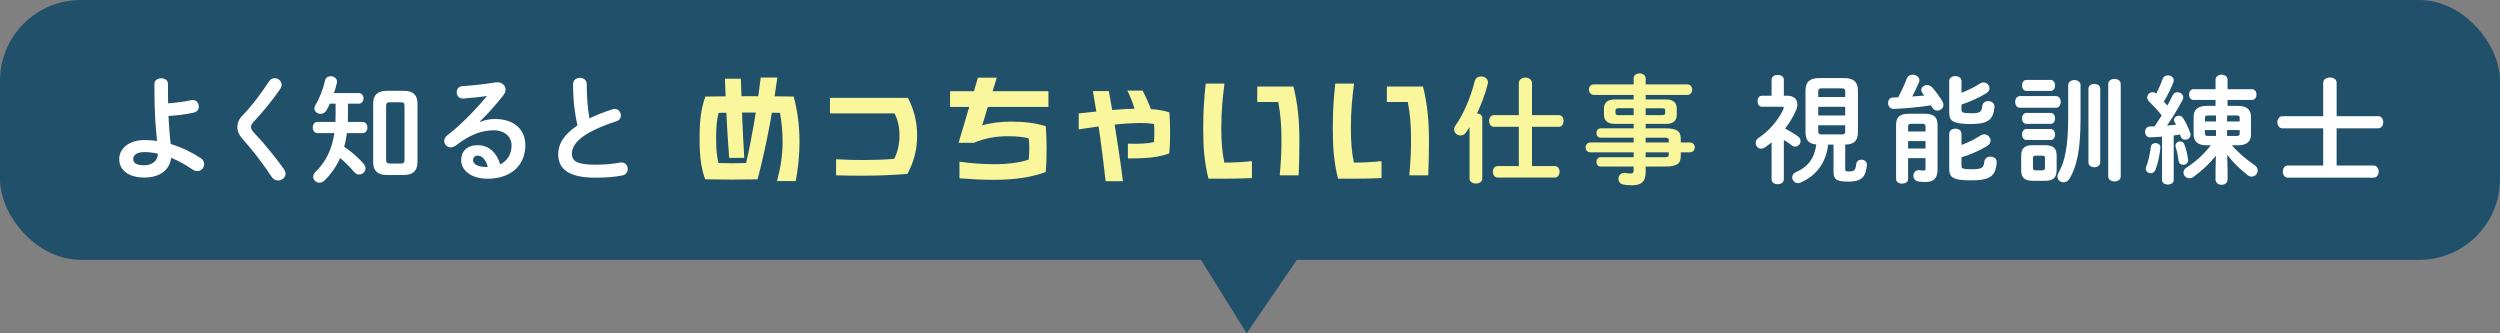
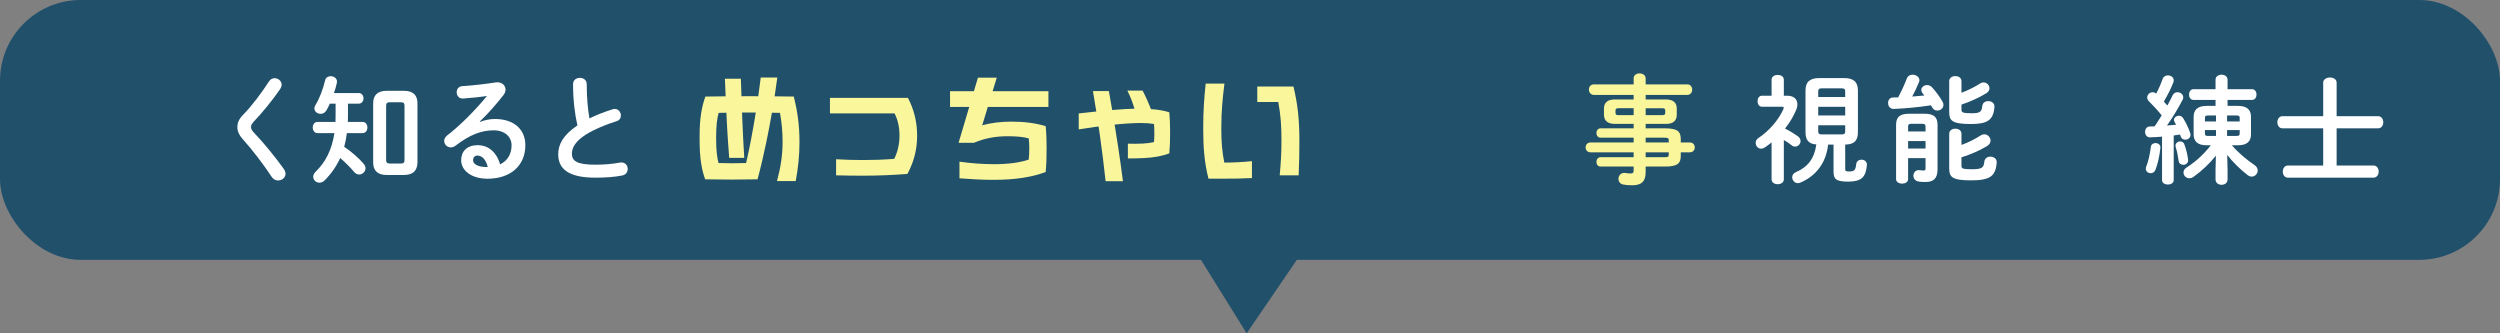
<svg xmlns="http://www.w3.org/2000/svg" id="_レイヤー_1" viewBox="0 0 1500 200">
  <rect x="0" y="0" width="1500" height="200" fill="#808080" stroke="none" />
  <defs>
    <style>.cls-1{fill:#21506b;}.cls-2{fill:#f9f69b;}.cls-3{fill:#fff;}</style>
  </defs>
  <rect class="cls-1" width="1500" height="155.912" rx="48.456" ry="48.456" />
-   <path class="cls-3" d="M100.788,54.84c0,2.455,0,4.839.071,7.153,4.877-.351,9.754-.982,13.924-1.893,2.827-.561,4.523,1.612,4.523,3.787,0,1.613-.919,3.226-3.11,3.717-4.453.982-9.754,1.683-15.125,1.963.353,5.611.636,11.292,1.343,16.832,6.29,1.893,12.51,4.839,18.023,8.487,1.484.982,2.05,2.314,2.05,3.577,0,2.174-1.696,4.207-4.099,4.207-.919,0-1.908-.28-2.969-1.051-3.887-2.665-8.269-5.12-12.722-6.943-.848,7.013-6.432,11.852-16.115,11.852-8.835,0-15.055-3.997-15.055-11.151,0-6.172,5.725-11.361,15.267-11.361,2.403,0,4.877.21,7.421.561-.848-8.206-1.555-17.884-1.555-29.948v-4.348c0-2.244,2.05-3.296,4.099-3.296,1.979,0,4.029,1.051,4.029,3.296v4.559ZM94.709,92.221c-2.686-.632-5.372-.983-7.916-.983-4.594,0-6.856,1.683-6.856,4.138,0,2.525,1.979,3.788,6.644,3.788s8.128-2.666,8.128-6.943Z" />
  <path class="cls-3" d="M164.748,46.915c2.12,0,4.241,1.613,4.241,3.927,0,.771-.283,1.613-.848,2.525-4.311,6.312-10.531,14.027-16.044,19.778-1.06,1.262-1.484,1.963-1.484,3.085,0,1.192.565,2.034,1.696,3.297,6.29,6.592,12.651,14.447,17.952,21.811.707,1.052,1.06,2.034,1.06,2.876,0,2.384-2.191,4.067-4.453,4.067-1.484,0-2.969-.701-3.958-2.314-4.594-7.013-11.097-15.569-16.751-21.881-2.615-2.805-3.746-5.26-3.746-7.785,0-2.314.777-4.699,3.322-7.294,5.442-5.47,11.309-13.465,15.691-20.198.848-1.332,2.12-1.893,3.322-1.893Z" />
  <path class="cls-3" d="M215.21,55.822c1.908,0,2.898,1.613,2.898,3.156,0,1.612-.99,3.226-2.898,3.226h-6.432v7.504c0,1.122-.071,2.315-.071,3.437h8.835c1.908,0,2.898,1.682,2.898,3.366s-.99,3.366-2.898,3.366h-9.4c-.353,2.804-.919,5.54-1.626,8.205,4.17,2.736,8.835,6.873,11.662,10.17.777.912,1.131,1.824,1.131,2.735,0,2.034-1.838,3.717-3.817,3.717-1.06,0-2.12-.49-3.039-1.543-2.05-2.455-5.372-5.892-8.34-8.346-2.332,5.12-5.442,9.538-9.33,13.396-.99.982-2.05,1.402-3.11,1.402-2.05,0-3.746-1.612-3.746-3.577,0-.912.424-1.963,1.414-2.945,6.008-5.822,9.754-13.185,11.309-23.214h-10.178c-1.838,0-2.827-1.684-2.827-3.366s.99-3.366,2.827-3.366h10.814c0-1.333.071-2.736.071-4.068v-6.873h-3.463c-.636,1.473-1.343,2.875-2.12,4.138-.848,1.403-2.191,1.964-3.393,1.964-1.908,0-3.746-1.333-3.746-3.227,0-.631.141-1.262.565-1.893,2.474-4.068,4.594-9.538,5.866-14.938.353-1.753,1.838-2.524,3.393-2.524,1.838,0,3.746,1.192,3.746,3.296,0,.281-.071.632-.141.983-.424,1.893-.99,3.857-1.696,5.821h14.843ZM231.96,104.985c-5.513,0-8.057-2.736-8.057-7.504v-35.487c0-4.77,2.544-7.504,8.057-7.504h10.46c5.584,0,8.057,2.735,8.057,7.504v35.487c-.141,5.26-2.898,7.433-8.057,7.504h-10.46ZM240.583,98.112c1.484,0,2.12-.491,2.12-2.104v-32.542c0-1.613-.636-2.105-2.12-2.105h-6.785c-1.414,0-2.12.491-2.12,2.105v32.542c0,1.473.636,2.104,2.12,2.104h6.785Z" />
  <path class="cls-3" d="M288.005,73.145c2.969-1.193,6.149-1.754,8.976-1.754,11.026,0,18.235,5.961,18.235,15.71,0,12.274-8.906,20.128-22.688,20.128-9.683,0-15.832-4.909-15.832-11.151,0-5.26,3.534-8.977,9.824-8.977,6.785,0,11.521,4.488,13.57,11.502,4.382-2.105,6.856-6.172,6.856-11.432,0-4.979-3.958-8.977-10.743-8.977-7.139,0-14.065,2.455-22.759,9.118-.99.771-2.05,1.122-2.969,1.122-2.191,0-3.958-1.823-3.958-3.857,0-1.122.495-2.315,1.767-3.297,8.199-6.312,17.316-15.64,23.889-23.705-3.958.632-8.764,1.122-14.348,1.543-2.474.141-3.817-1.823-3.817-3.787,0-1.753,1.131-3.577,3.463-3.646,5.725-.351,13.217-1.193,20.002-2.244,3.463-.491,5.866,1.683,5.866,4.348,0,1.052-.424,2.174-1.272,3.297-4.17,5.33-9.542,11.432-14.206,15.849l.141.211ZM286.38,93.343c-1.484,0-2.544,1.192-2.544,2.735,0,2.314,2.686,4.138,8.269,4.138h.565c-1.202-4.488-3.322-6.872-6.29-6.872Z" />
  <path class="cls-3" d="M343.837,50.491c0-2.524,2.05-3.787,4.099-3.787s4.099,1.263,4.099,3.787c0,7.855.636,14.869,1.626,20.549,4.311-2.104,9.118-3.997,13.924-5.47.424-.141.848-.21,1.272-.21,2.191,0,3.675,1.963,3.675,3.927,0,1.473-.777,2.875-2.615,3.436-6.29,1.964-13.358,4.839-18.589,8.136-6.078,3.927-8.199,7.784-8.199,11.362,0,4.348,2.898,6.592,14.136,6.592,5.654,0,10.672-.491,14.63-1.263,3.039-.561,4.735,1.613,4.735,3.787,0,1.754-.99,3.437-3.181,3.927-4.806.982-10.248,1.332-16.256,1.332-14.843,0-22.264-4.488-22.264-13.956,0-5.751,2.686-11.432,11.521-17.393-1.555-6.733-2.615-15.079-2.615-24.757Z" />
  <path class="cls-2" d="M469.554,85.067c0-5.877-.481-11.333-1.569-17.35-6.036-.141-12.185-.21-18.362-.21s-12.326.07-18.433.21c-.919,3.057-1.512,7.84-1.512,14.545v1.193c0,6.943.636,11.347,1.428,14.363,5.682.182,11.252.182,16.553,0,1.032-4.348,1.951-8.893,2.827-13.396,2.431-12.441,4.41-25.304,5.951-37.886h9.952c-1.739,12.989-3.986,26.315-6.686,39.205-1.583,7.448-3.265,14.841-5.174,21.853-9.839.21-21.26.21-31.438,0-2.191-6.129-3.322-13.017-3.322-23.439v-2.89c0-10.281,1.272-17.224,3.463-23.325,8.595-.141,17.557-.211,26.561-.211,8.849,0,17.853.071,26.448.211,2.29,8.794,3.449,17.491,3.449,27.127,0,7.898-.749,15.486-2.248,23.593h-11.238c2.233-8.401,3.35-15.639,3.35-23.593ZM436.278,76.525c-.537-9.594-.933-19.273-1.329-29.288h9.57c.509,16.312,1.06,31.952,2.036,47.465h-9.033c-.495-6.045-.891-12.049-1.244-18.178Z" />
  <path class="cls-2" d="M497.977,58.74h46.789c3.633,6.957,5.513,14.391,5.513,22.61,0,8.43-1.922,15.724-5.824,23.004-8.312.673-17.542,1.052-26.462,1.052-5.796,0-11.365-.042-16.341-.21v-9.65c4.976.308,10.545.477,16.341.477,5.965,0,12.439-.21,18.532-.715,2.007-4.026,3.166-8.57,3.166-13.957,0-5.26-1.046-9.509-2.954-13.297h-38.76v-9.313Z" />
  <path class="cls-2" d="M570.023,54.713h59.031v9.455h-59.031v-9.455ZM575.677,106.991v-9.988c6.644.968,14.037,1.515,20.878,1.515,8.495,0,15.648-.995,20.68-2.763.254-1.796.325-4.404.325-6.662,0-2.244-.071-4.306-.325-6.059-3.124-.898-7.124-1.291-12.75-1.291-7.096,0-13.895,1.235-20.157,3.956h-9.189l11.62-39.079h11.295l-8.736,28.601c4.891-1.473,11.365-2.244,17.203-2.244,8.128,0,14.532.828,20.879,2.693.424,4.11.565,8.654.565,13.424s-.141,10-.565,14.11c-8.312,3.143-18.589,4.7-31.311,4.7-6.446,0-13.302-.351-20.412-.912Z" />
  <path class="cls-2" d="M647.242,68.066c12.51-1.389,25.176-2.861,36.103-2.861,7.025,0,13.288.589,18.249,2.188.636,6.62.636,18.052,0,24.631-4.453,1.697-9.386,2.496-15.055,2.805-3.053.169-6.276.238-9.81.238v-8.866c6.658.211,11.902-.055,15.662-.939.297-2.931.297-7.827,0-10.87-2.276-.392-4.806-.589-7.774-.589-9.655,0-24.031,1.642-37.375,3.83v-9.567ZM665.322,54.643c2.064,11.306,3.901,22.218,5.57,33.51,1.018,6.774,1.993,13.62,2.87,20.577h-10.404c-2.007-18.558-4.481-36.091-7.605-54.087h9.57ZM685.564,54.362c2.021,3.858,3.817,7.954,5.612,12.652h-9.98c-1.329-4.867-2.884-8.921-4.778-12.652h9.146Z" />
  <path class="cls-2" d="M721.93,77.142c0-10.857.565-18.136,1.484-26.974h11.253c-1.088,8.837-1.88,16.117-1.88,26.974,0,8.163.509,14.055,1.795,20.409,5.315,0,11.266-.281,16.581-.87v10.156c-4.877.294-11.323.364-16.595.364h-9.5c-2.46-10.043-3.138-18.515-3.138-30.059ZM768.875,84.646c0-9.089-.382-15.218-1.922-23.466h-12.581v-9.258h21.698c2.615,10.8,3.562,20.016,3.562,32.724,0,6.943-.113,13.591-.438,20.534h-11.366c.664-6.943,1.046-13.591,1.046-20.534Z" />
-   <path class="cls-2" d="M799.672,77.142c0-10.857.565-18.136,1.484-26.974h11.253c-1.089,8.837-1.88,16.117-1.88,26.974,0,8.163.509,14.055,1.795,20.409,5.315,0,11.266-.281,16.581-.87v10.156c-4.877.294-11.323.364-16.595.364h-9.5c-2.46-10.043-3.138-18.515-3.138-30.059ZM846.617,84.646c0-9.089-.382-15.218-1.922-23.466h-12.581v-9.258h21.698c2.615,10.8,3.562,20.016,3.562,32.724,0,6.943-.113,13.591-.438,20.534h-11.366c.664-6.943,1.046-13.591,1.046-20.534Z" />
-   <path class="cls-2" d="M881.74,76.3c-.707,1.052-1.343,2.105-2.05,3.086-.919,1.332-2.191,1.893-3.393,1.893-1.979,0-3.817-1.543-3.817-3.577,0-.771.212-1.613.848-2.455,4.877-6.873,9.188-17.113,11.521-26.651.495-1.824,2.12-2.735,3.817-2.735,2.05,0,4.099,1.262,4.099,3.506,0,.351-.071.702-.141,1.122-1.414,5.541-3.675,11.782-6.432,17.533,1.696.141,3.181,1.052,3.181,2.805v36.399c0,1.893-1.908,2.875-3.817,2.875s-3.817-.982-3.817-2.875v-30.929ZM935.243,69.077c1.979,0,2.898,1.753,2.898,3.506s-.919,3.507-2.898,3.507h-16.044v23.565h13.641c1.979,0,2.898,1.683,2.898,3.437,0,1.683-.919,3.436-2.898,3.436h-34.279c-1.908,0-2.827-1.753-2.827-3.436,0-1.754.919-3.437,2.827-3.437h12.722v-23.565h-14.984c-1.908,0-2.827-1.753-2.827-3.507s.919-3.506,2.827-3.506h14.984v-19.147c0-2.244,1.979-3.366,3.958-3.366s3.958,1.122,3.958,3.366v19.147h16.044Z" />
  <path class="cls-2" d="M968.74,74.337c-3.605-.07-6.29-1.473-6.361-5.4v-3.858c0-3.436,2.12-5.399,6.361-5.399h11.45v-2.736h-24.031c-1.838-.141-2.827-1.683-2.827-3.226,0-1.473.919-3.016,2.827-3.086h24.031v-3.646c0-1.964,1.767-2.946,3.534-2.946,1.838,0,3.675,1.052,3.675,3.016v3.577h25.02c1.908,0,2.898,1.543,2.898,3.156,0,1.543-.99,3.156-2.898,3.156h-25.02v2.736h12.298c4.241,0,6.361,1.963,6.361,5.399v3.858c0,3.436-2.12,5.4-6.361,5.4h-12.298v2.665h11.45c7.633,0,9.612,1.824,9.612,6.453v2.034h5.513c1.908,0,2.898,1.472,2.898,2.945s-.99,2.946-2.898,2.946h-5.513v2.104c0,4.629-1.979,6.453-9.612,6.453h-11.45v3.366c0,5.961-2.969,7.855-8.057,7.855-2.262,0-3.887-.141-5.301-.422-2.05-.35-2.969-1.893-2.969-3.436,0-1.963,1.555-3.997,4.311-3.507,1.131.21,1.908.281,2.898.281,1.555,0,1.908-.491,1.908-1.824v-2.314h-19.79c-1.696,0-2.544-1.403-2.544-2.805s.848-2.805,2.544-2.805h19.79v-2.946h-26.08c-1.838-.141-2.756-1.543-2.756-2.946s.919-2.805,2.756-2.945h26.08v-2.876h-19.79c-1.696,0-2.544-1.402-2.544-2.805s.848-2.805,2.544-2.805h19.79v-2.665h-11.45ZM980.19,69.077v-4.138h-9.047c-1.484,0-1.838.421-1.838,1.402v1.332c0,1.263.707,1.403,1.838,1.403h9.047ZM987.399,69.077h9.895c1.484,0,1.838-.421,1.838-1.403v-1.332c0-.982-.353-1.402-1.838-1.402h-9.895v4.138ZM987.399,85.488h13.853v-1.263c0-1.403-.424-1.613-2.969-1.613h-10.885v2.876ZM987.399,91.379v2.946h10.885c2.544,0,2.969-.21,2.969-1.613v-1.332h-13.853Z" />
  <path class="cls-3" d="M1070.299,107.65c0,1.893-1.838,2.875-3.675,2.875s-3.675-.982-3.675-2.875v-22.232c-1.272,1.052-2.544,2.034-3.887,2.946-.848.561-1.626.841-2.403.841-1.908,0-3.251-1.683-3.251-3.436,0-1.052.424-2.174,1.626-2.946,6.573-4.348,12.227-11.081,14.984-17.322.141-.351.212-.632.212-.842,0-.49-.353-.631-1.202-.631h-11.874c-1.767,0-2.615-1.683-2.615-3.297,0-1.683.848-3.296,2.615-3.296h5.796v-9.609c0-1.963,1.838-2.875,3.675-2.875s3.675.912,3.675,2.875v9.609h2.05c3.817,0,6.078,1.963,6.078,5.119,0,1.051-.212,2.244-.777,3.507-1.626,3.857-3.887,7.644-6.644,11.081,2.827,1.402,5.796,3.226,7.633,4.558,1.202.842,1.696,1.964,1.696,2.946,0,1.753-1.484,3.297-3.251,3.297-.707,0-1.484-.21-2.191-.842-1.202-.982-2.827-2.104-4.594-3.085v23.634ZM1096.874,86.75c-1.202,11.151-7.421,18.937-16.751,22.863-.495.211-.99.281-1.414.281-1.908,0-3.393-1.753-3.393-3.507,0-1.192.636-2.455,2.332-3.156,6.927-2.945,10.955-7.994,12.157-16.551-4.806-.351-6.502-2.805-6.502-7.434v-24.897c0-5.05,2.403-7.504,8.269-7.504h14.913c5.796,0,8.269,2.455,8.269,7.504v24.897c0,4.98-2.05,7.434-7.633,7.504v14.658c0,1.192.283,1.472,2.403,1.472,2.898,0,3.817-.701,4.17-4.207.141-1.963,1.696-2.875,3.181-2.875,1.696,0,3.463,1.122,3.251,3.296-.636,7.224-3.251,9.889-11.309,9.889-7.421,0-8.693-1.683-8.693-6.172v-16.061h-3.251ZM1107.122,54.98c0-1.473-.495-1.963-2.05-1.963h-12.086c-1.555,0-2.05.49-2.05,1.963v3.227h16.185v-3.227ZM1090.937,69.287h16.185v-5.19h-16.185v5.19ZM1105.073,80.649c1.555,0,2.05-.491,2.05-1.893v-3.578h-16.185v3.578c0,1.402.495,1.893,2.05,1.893h12.086Z" />
  <path class="cls-3" d="M1144.083,47.125c.636-1.612,2.05-2.314,3.463-2.314,2.05,0,4.099,1.332,4.099,3.297,0,.421-.071.841-.283,1.262-1.272,3.016-2.544,5.822-4.029,8.556,2.403-.21,4.877-.421,7.28-.631-.353-.422-.636-.842-.99-1.263-.565-.702-.848-1.403-.848-2.104,0-1.613,1.626-2.876,3.463-2.876,1.06,0,2.191.422,3.11,1.473,2.191,2.385,4.594,5.681,6.22,8.556.353.631.495,1.263.495,1.893,0,1.964-1.838,3.366-3.675,3.366-1.131,0-2.332-.491-3.039-1.824-.212-.421-.495-.912-.777-1.332-7.775,1.193-14.984,1.824-22.193,2.174-2.332.141-3.534-1.754-3.534-3.577,0-1.613.99-3.297,2.969-3.297,1.06,0,2.05-.07,3.11-.07,1.979-3.788,3.746-7.575,5.16-11.292ZM1154.614,68.235c5.866,0,7.916,2.104,7.916,6.733v26.58c0,5.751-2.615,7.645-7.28,7.645-1.908,0-2.827-.07-4.099-.28-2.12-.351-3.11-1.893-3.11-3.507,0-1.824,1.414-3.647,3.746-3.297,1.131.141,1.626.211,2.262.211,1.06,0,1.272-.281,1.272-1.473v-5.961h-10.46v12.623c0,1.754-1.767,2.666-3.605,2.666-1.767,0-3.605-.912-3.605-2.666v-32.542c0-4.629,2.05-6.733,7.916-6.733h9.047ZM1146.839,74.267c-1.555,0-1.979.421-1.979,1.823v2.805h10.46v-2.805c0-1.402-.495-1.823-2.05-1.823h-6.432ZM1155.321,84.646h-10.46v4.488h10.46v-4.488ZM1176.878,65.78c0,1.613.565,2.174,6.149,2.174,5.16,0,5.937-.912,6.361-4.419.212-1.963,1.908-2.875,3.534-2.875,1.979,0,3.958,1.263,3.746,3.507-.636,7.925-4.17,10.239-14.206,10.239-11.521,0-12.934-2.174-12.934-7.294v-18.444c0-2.034,1.838-3.017,3.675-3.017s3.675.983,3.675,3.017v7.013c4.029-1.543,7.987-3.507,11.238-5.611.636-.421,1.343-.631,1.979-.631,1.979,0,3.605,1.683,3.605,3.507,0,1.051-.565,2.174-2.05,3.085-4.17,2.525-9.471,4.98-14.772,6.733v3.016ZM1176.878,99.585c0,1.402.565,1.963,6.149,1.963,6.22,0,7.209-.982,7.563-4.488.212-2.104,1.908-3.085,3.675-3.085,1.979,0,3.958,1.263,3.746,3.646-.636,8.206-4.099,10.59-15.549,10.59-11.521,0-12.934-2.174-12.934-7.294v-20.69c0-2.034,1.838-3.016,3.675-3.016s3.675.982,3.675,3.016v6.733c4.17-1.472,7.987-3.436,11.591-5.75.707-.422,1.414-.632,2.12-.632,2.05,0,3.746,1.824,3.746,3.788,0,1.122-.636,2.314-2.05,3.226-4.099,2.524-9.542,4.979-15.408,6.803v5.19Z" />
-   <path class="cls-3" d="M1211.929,64.658c-1.838,0-2.827-1.753-2.827-3.507s.99-3.506,2.827-3.506h21.628c1.908,0,2.898,1.753,2.898,3.506s-.99,3.507-2.898,3.507h-21.628ZM1219.775,108.491c-5.301,0-7.068-2.104-7.068-6.382v-8.626c0-4.278,1.767-6.382,7.068-6.382h7.139c5.372,0,7.068,2.104,7.068,6.382v8.626c-.071,4.98-2.403,6.312-7.068,6.382h-7.139ZM1215.887,54.559c-1.767,0-2.686-1.683-2.686-3.297,0-1.682.919-3.296,2.686-3.296h14.418c1.838,0,2.756,1.613,2.756,3.296,0,1.613-.919,3.297-2.756,3.297h-14.418ZM1215.887,74.337c-1.767,0-2.686-1.683-2.686-3.297,0-1.683.919-3.296,2.686-3.296h14.418c1.838,0,2.756,1.612,2.756,3.296,0,1.613-.919,3.297-2.756,3.297h-14.418ZM1215.887,84.015c-1.767,0-2.686-1.683-2.686-3.297,0-1.683.919-3.297,2.686-3.297h14.418c1.838,0,2.756,1.613,2.756,3.297,0,1.613-.919,3.297-2.756,3.297h-14.418ZM1225.5,102.18c1.131,0,1.484-.422,1.484-1.613v-5.611c0-1.192-.353-1.543-1.484-1.543h-4.311c-1.06,0-1.414.351-1.414,1.543v5.611c0,1.052.283,1.613,1.414,1.613h4.311ZM1240.908,51.123c0-2.034,1.838-3.086,3.746-3.086,1.838,0,3.675,1.052,3.675,3.086v19.637c0,19.146-2.12,28.754-6.573,36.398-.919,1.613-2.332,2.244-3.605,2.244-1.908,0-3.675-1.402-3.675-3.436,0-.702.212-1.473.636-2.244,3.746-6.803,5.796-15.149,5.796-33.384v-19.216ZM1253.064,53.227c0-1.964,1.767-2.875,3.534-2.875s3.534.911,3.534,2.875v44.183c0,1.964-1.767,2.946-3.534,2.946s-3.534-.982-3.534-2.946v-44.183ZM1264.938,50.421c0-2.034,1.908-3.085,3.746-3.085,1.908,0,3.746,1.051,3.746,3.085v55.405c0,2.034-1.838,3.016-3.746,3.016-1.838,0-3.746-.982-3.746-3.016v-55.405Z" />
  <path class="cls-3" d="M1297.234,81.981c-2.474.21-4.877.351-7.139.421-2.05.07-3.039-1.613-3.039-3.297,0-1.612.919-3.226,2.898-3.226.919,0,1.838-.07,2.827-.07,1.484-2.174,2.827-4.349,4.241-6.593-2.403-3.016-5.23-6.031-7.775-8.555-.636-.702-.919-1.403-.919-2.174,0-1.683,1.484-3.156,3.251-3.156.636,0,1.414.21,2.12.842,1.484-2.736,2.827-5.821,3.887-8.836.565-1.473,1.838-2.105,3.181-2.105,1.767,0,3.463,1.122,3.463,2.946,0,.421-.071.841-.212,1.263-1.414,3.577-3.393,7.645-5.725,11.501.707.771,1.414,1.613,2.12,2.385,1.202-2.174,2.262-4.278,3.181-6.172.636-1.263,1.696-1.824,2.898-1.824,1.696,0,3.463,1.263,3.463,3.016,0,.491-.071.983-.353,1.473-2.474,4.77-6.078,10.801-9.4,15.499,1.838-.141,3.605-.28,5.442-.491-.353-.56-.636-1.122-.919-1.682-.212-.422-.353-.842-.353-1.193,0-1.402,1.484-2.524,2.969-2.524.919,0,1.908.421,2.544,1.473,1.626,2.524,3.251,5.96,4.241,8.906.141.421.212.771.212,1.122,0,1.753-1.626,2.875-3.181,2.875-1.202,0-2.332-.631-2.756-1.963-.141-.351-.212-.771-.353-1.122-1.272.21-2.544.351-3.817.561v26.79c0,1.754-1.767,2.665-3.463,2.665-1.767,0-3.534-.911-3.534-2.665v-26.089ZM1293.346,85.838c1.484,0,3.039.983,2.898,2.805-.495,4.91-1.626,9.96-2.969,13.255-.565,1.403-1.696,2.034-2.898,2.034-1.484,0-2.898-1.052-2.898-2.665,0-.351.071-.771.212-1.192,1.202-2.806,2.332-7.715,2.827-11.994.212-1.543,1.484-2.244,2.827-2.244ZM1312.854,95.657c.283,2.104-1.272,3.226-2.898,3.226-1.272,0-2.544-.702-2.756-2.244-.424-3.156-.919-5.68-1.838-8.626-.495-1.824,1.131-3.156,2.756-3.156,1.06,0,2.12.561,2.544,1.893,1.131,3.086,1.767,5.821,2.191,8.907ZM1324.021,87.171c-5.584,0-7.845-2.455-7.845-6.592v-10.45c0-4.138,2.262-6.592,7.845-6.592h5.301v-3.577h-13.217c-1.767,0-2.686-1.613-2.686-3.226s.919-3.227,2.686-3.227h13.217v-5.611c0-2.104,1.838-3.085,3.605-3.085,1.838,0,3.605.982,3.605,3.085v5.611h14.63c1.838,0,2.756,1.613,2.756,3.227s-.919,3.226-2.756,3.226h-14.63v3.577h6.22c5.584,0,7.845,2.455,7.845,6.592v10.45c0,4.138-2.262,6.592-7.845,6.592h-3.605c4.029,4.77,9.118,8.837,13.429,11.783,1.484.982,2.05,2.174,2.05,3.366,0,1.893-1.626,3.646-3.605,3.646-.777,0-1.626-.28-2.474-.912-4.665-3.646-8.906-7.855-12.227-12.133l.212,8.836v5.961c0,2.105-1.767,3.156-3.605,3.156-1.767,0-3.605-1.051-3.605-3.156v-5.961l.212-8.345c-3.534,4.488-8.481,9.187-13.429,12.694-.848.631-1.696.841-2.544.841-1.979,0-3.463-1.612-3.463-3.436,0-1.052.495-2.104,1.767-2.946,5.654-3.577,10.531-8.135,14.63-13.396h-2.474ZM1329.605,72.864v-3.577h-4.665c-1.626,0-1.979.351-1.979,1.473v2.104h6.644ZM1329.605,81.56v-3.506h-6.644v2.034c0,1.402.777,1.472,1.979,1.472h4.665ZM1336.248,72.864h7.563v-2.104c0-1.122-.353-1.473-1.979-1.473h-5.584v3.577ZM1336.248,78.054v3.506h5.584c1.626,0,1.979-.35,1.979-1.472v-2.034h-7.563Z" />
  <path class="cls-3" d="M1426.854,69.708c2.05,0,3.11,1.824,3.11,3.647s-1.06,3.646-3.11,3.646h-24.879v22.302h22.122c2.05,0,3.11,1.824,3.11,3.647s-1.06,3.646-3.11,3.646h-51.383c-1.979,0-3.039-1.823-3.039-3.646s1.06-3.647,3.039-3.647h21.204v-22.302h-24.455c-1.979,0-3.039-1.824-3.039-3.646s1.06-3.647,3.039-3.647h24.455v-20.058c0-2.104,2.05-3.156,4.029-3.156,2.05,0,4.029,1.052,4.029,3.156v20.058h24.879Z" />
  <polygon class="cls-1" points="707.346 134.615 747.992 200 792.654 134.615 707.346 134.615" />
</svg>